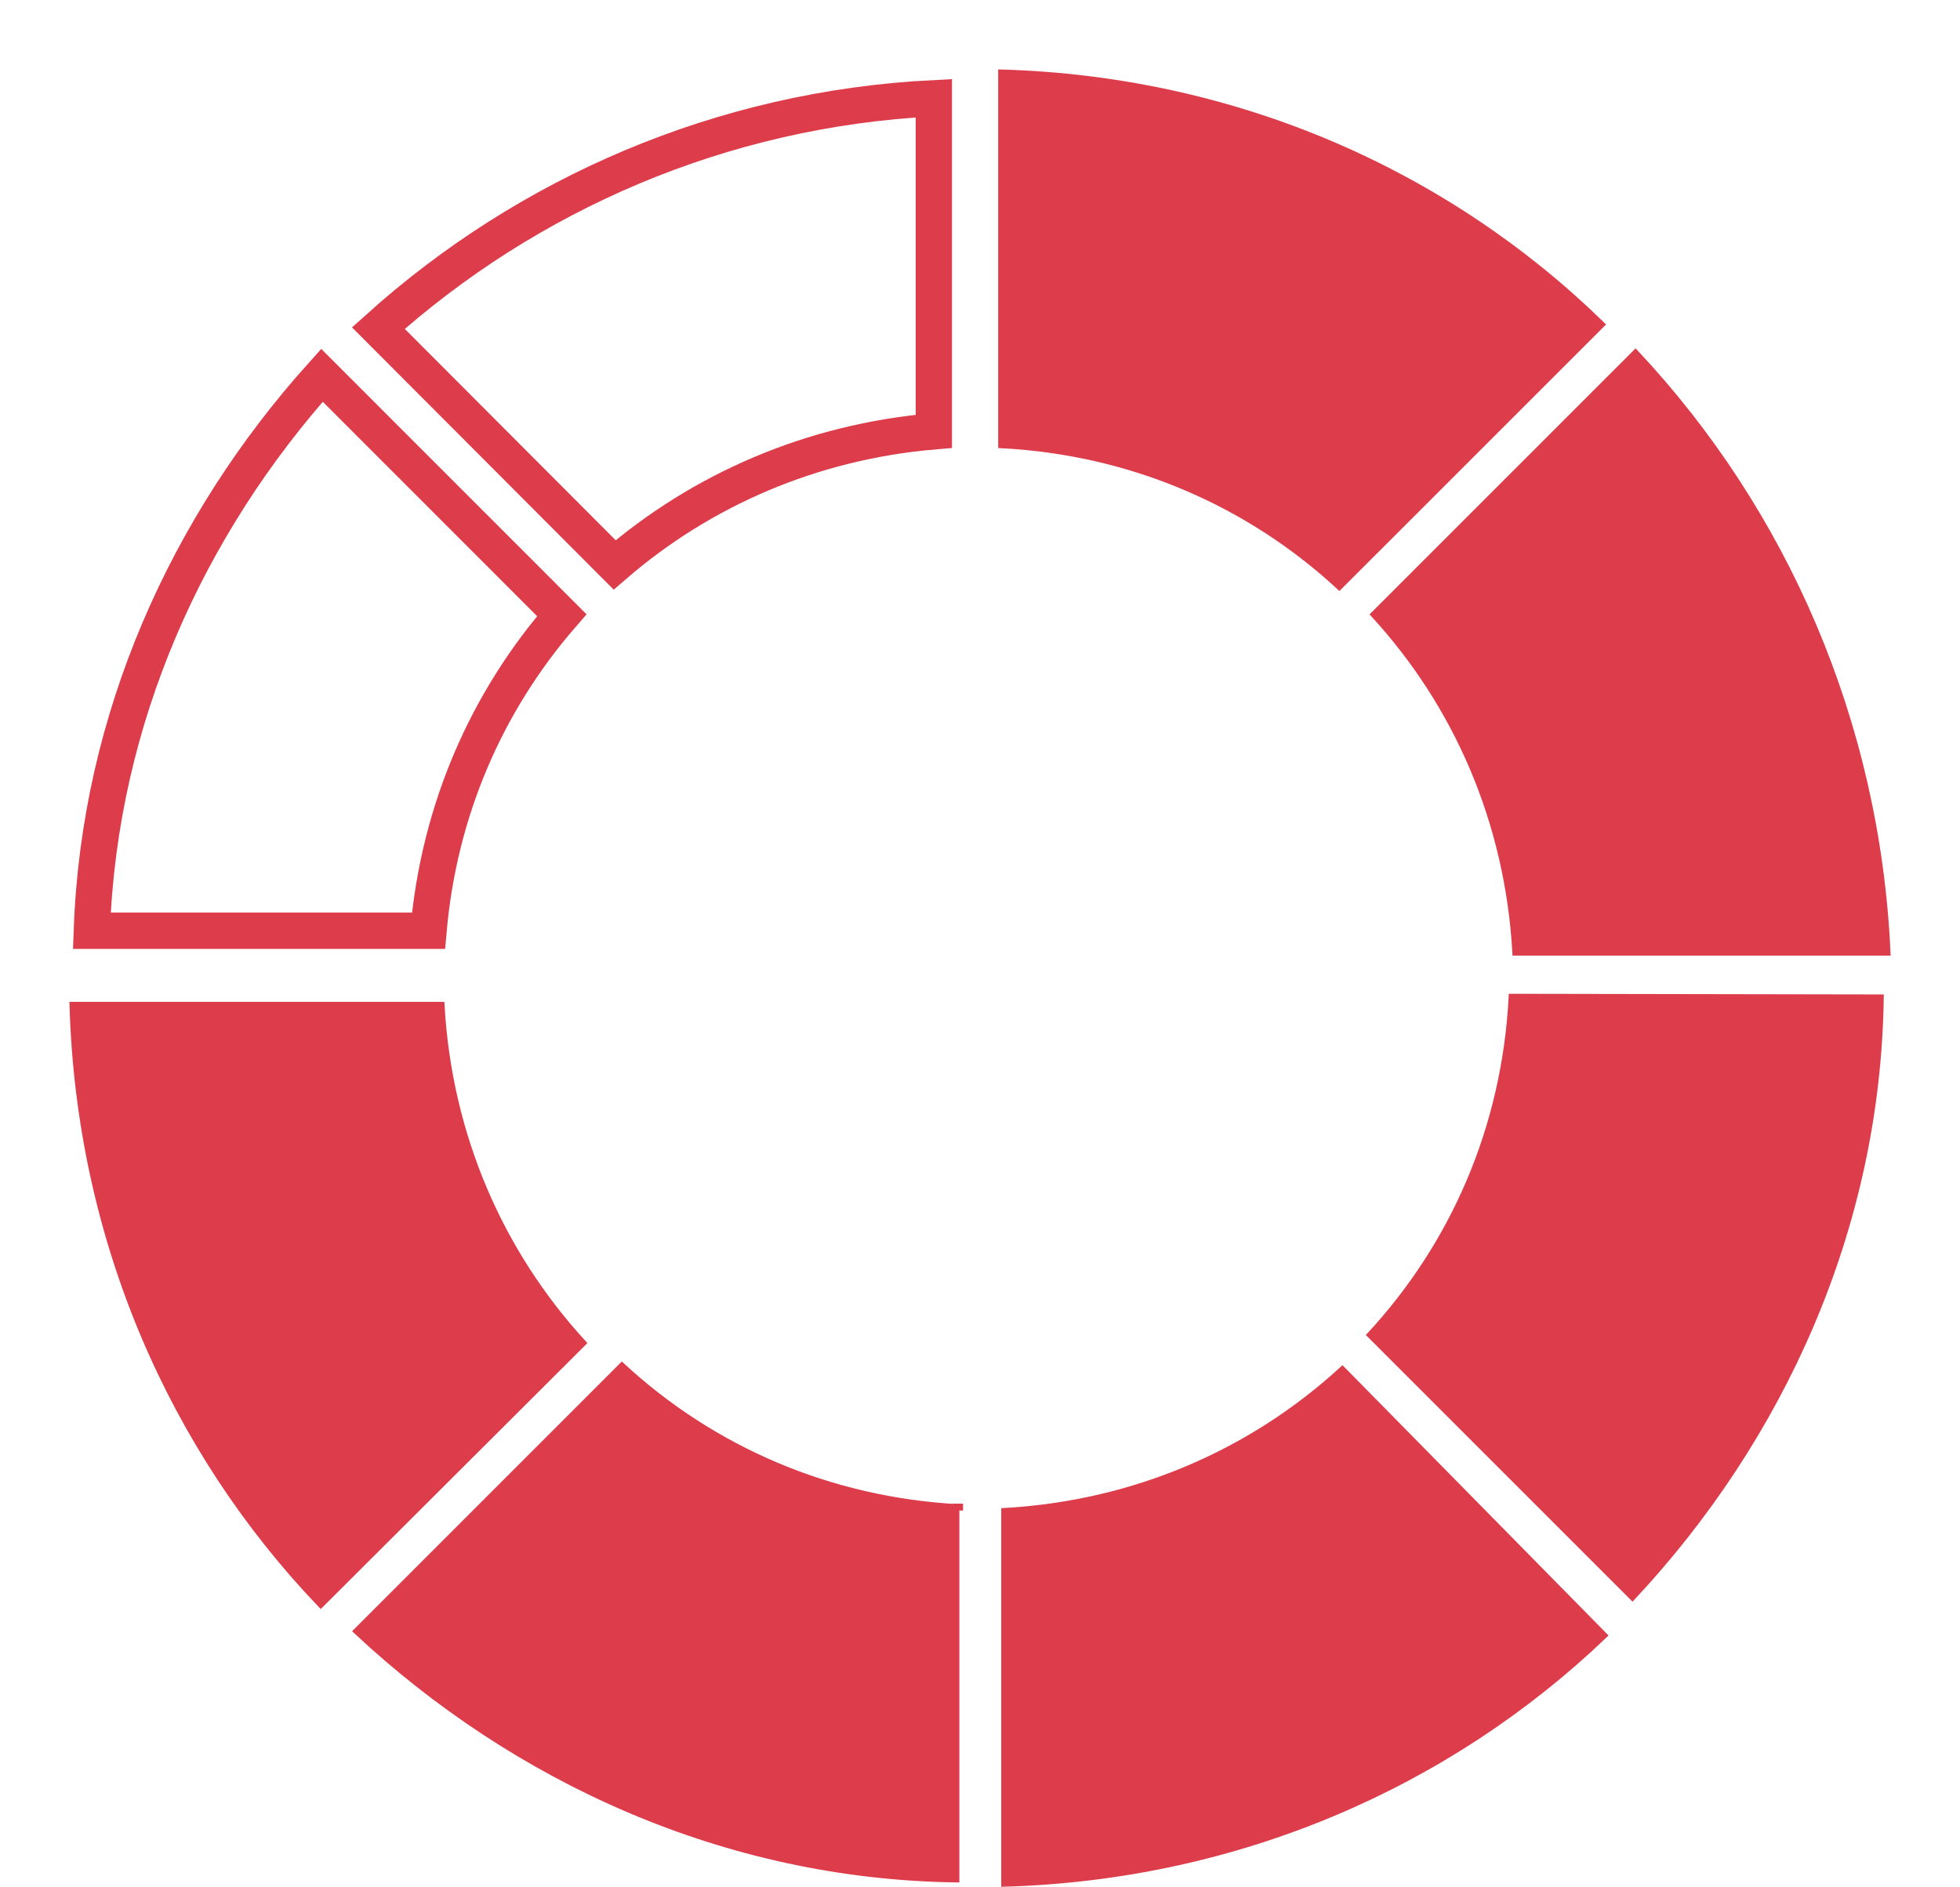
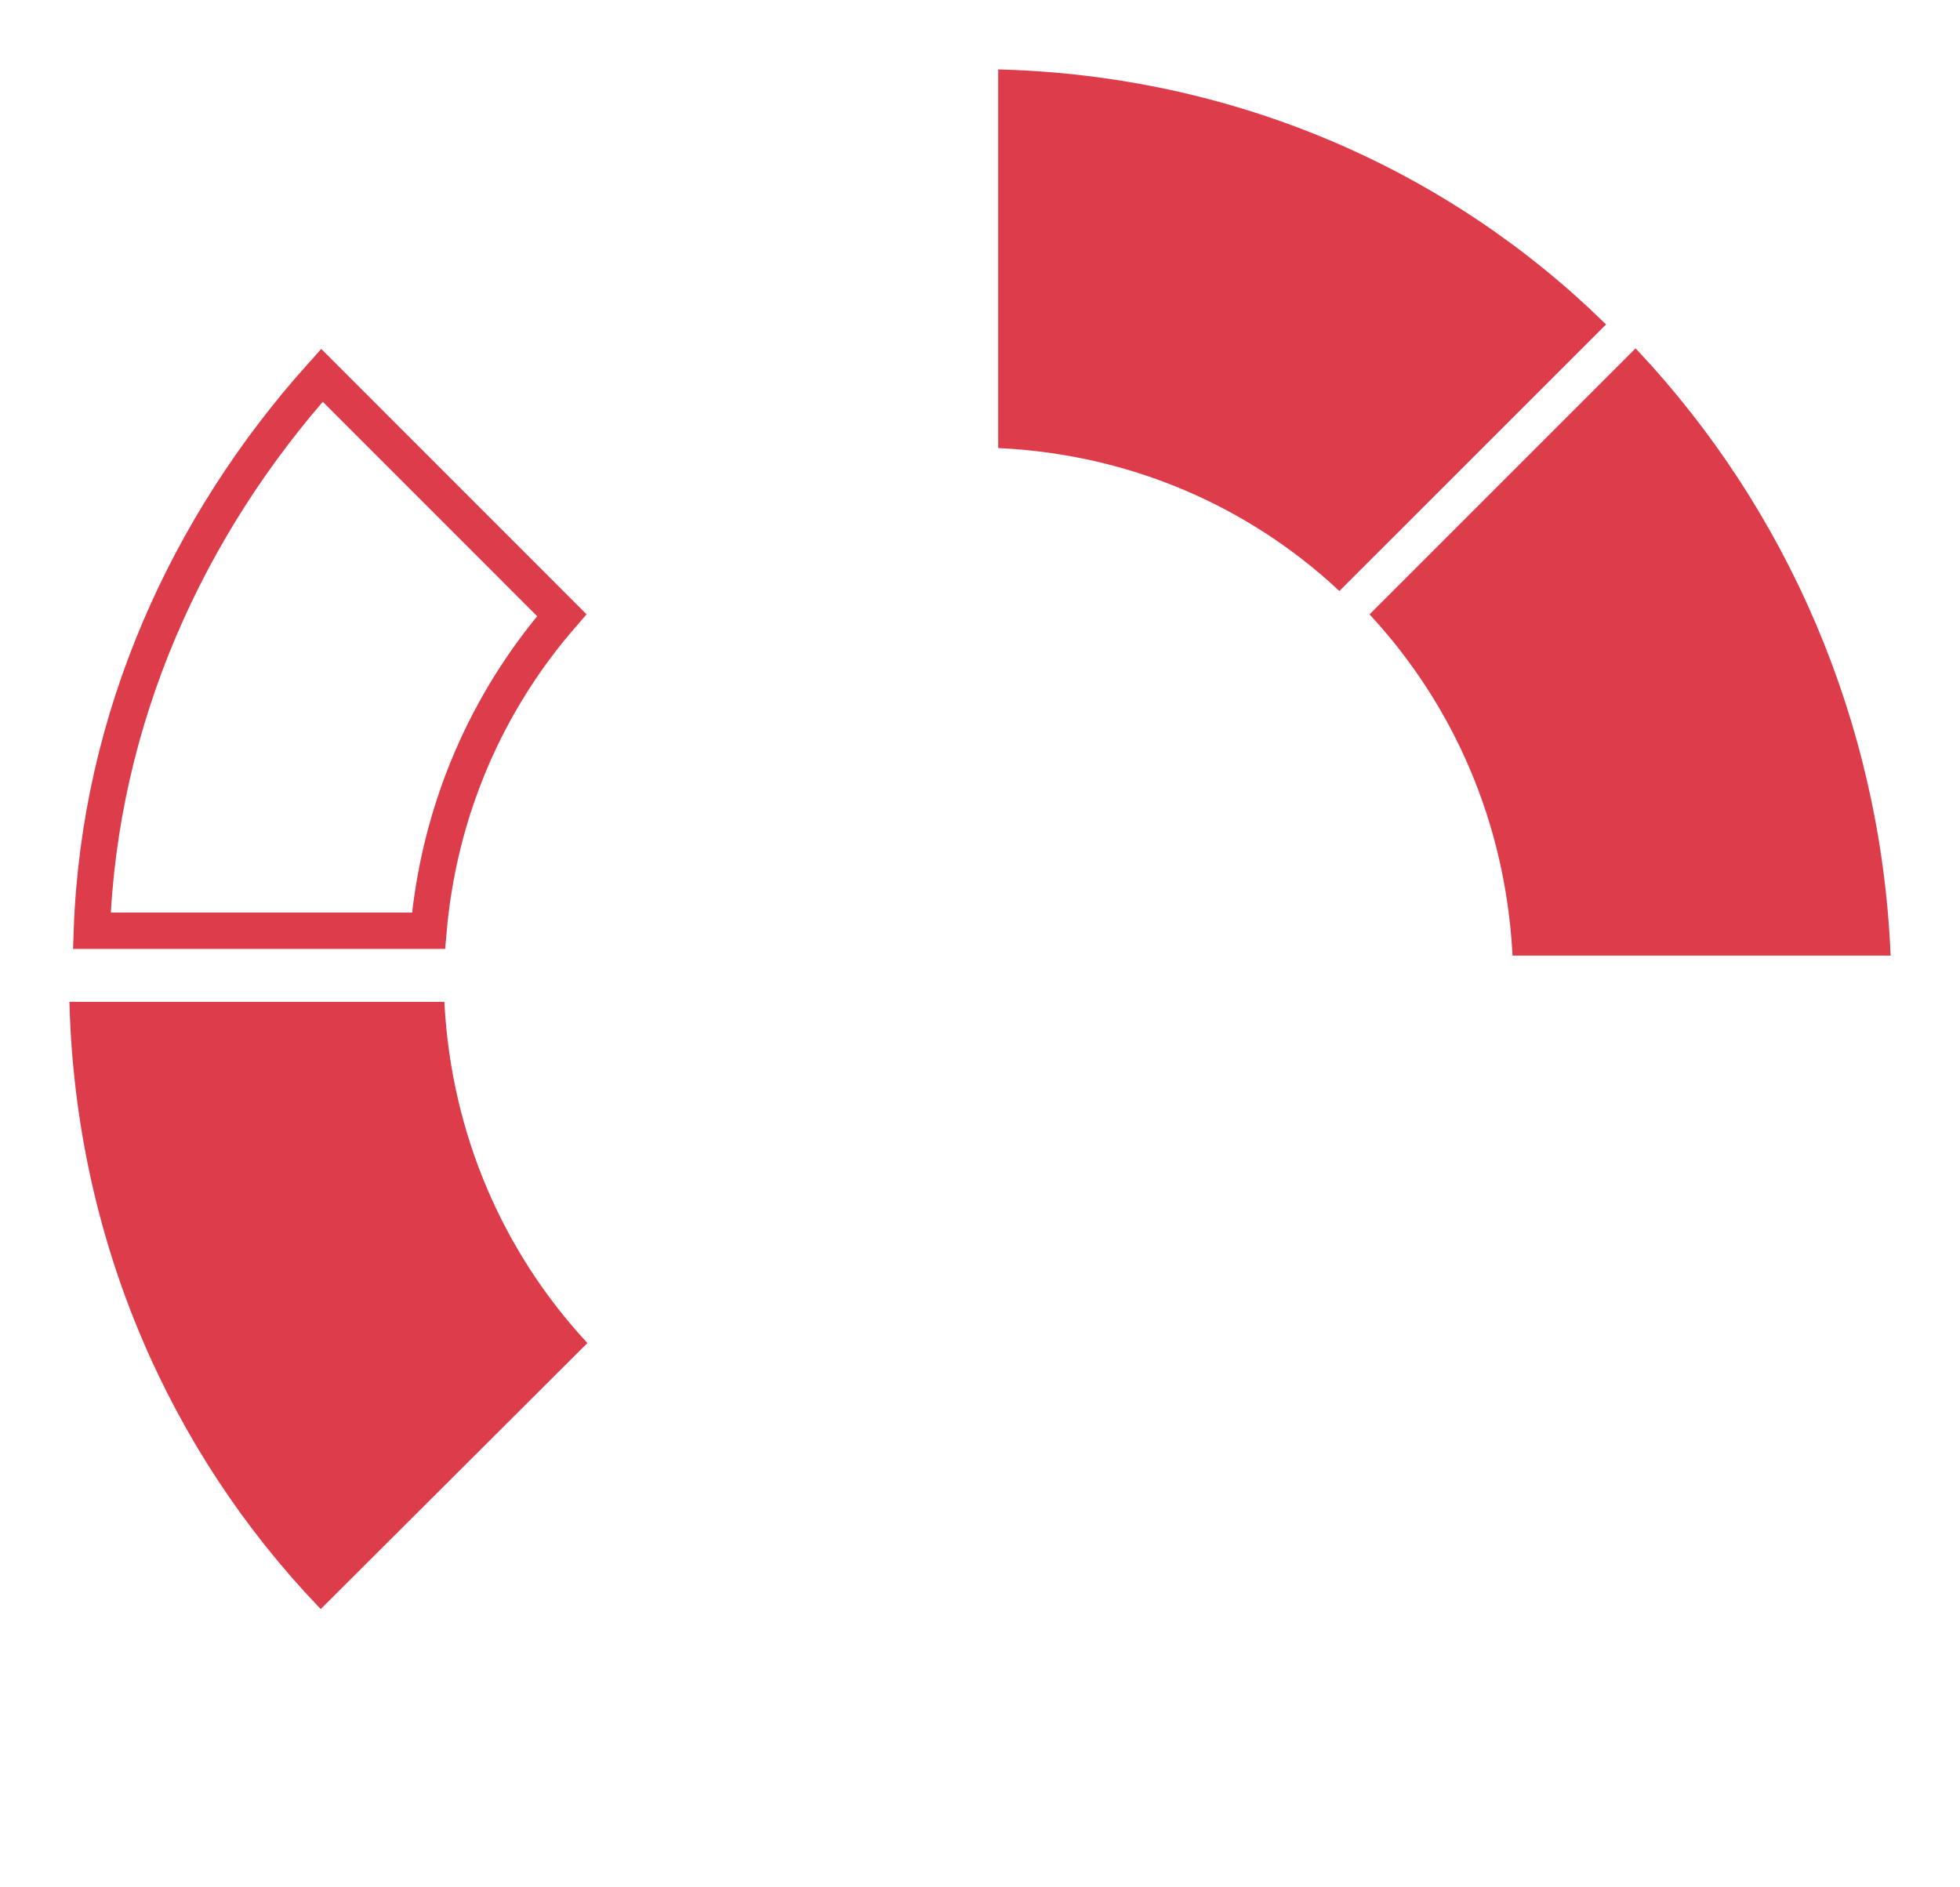
<svg xmlns="http://www.w3.org/2000/svg" width="27" height="26" viewBox="0 0 27 26" fill="none">
  <path d="M1.265 12.822C1.368 9.9 2.581 7.235 4.435 5.17L7.739 8.475C6.708 9.662 6.049 11.157 5.903 12.822H1.265Z" stroke="#DD3C4B" stroke-width="0.5" stroke-miterlimit="10" />
-   <path d="M12.864 5.942C11.179 6.086 9.666 6.748 8.467 7.782L5.212 4.52C7.267 2.671 9.938 1.5 12.864 1.353V5.942Z" stroke="#DD3C4B" stroke-width="0.5" stroke-miterlimit="10" />
  <path d="M13.793 1V6.132C15.599 6.226 17.211 6.938 18.45 8.083L22.064 4.47C19.926 2.383 17.025 1.093 13.793 1Z" fill="#DD3C4B" stroke="#DD3C4B" stroke-width="0.085" stroke-miterlimit="10" />
  <path d="M18.925 8.465C20.062 9.704 20.774 11.315 20.876 13.122H26C25.856 9.941 24.575 7.04 22.53 4.86L18.925 8.465Z" fill="#DD3C4B" stroke="#DD3C4B" stroke-width="0.085" stroke-miterlimit="10" />
  <path d="M8.033 18.501C6.896 17.262 6.183 15.65 6.081 13.844H1C1.093 17.076 2.374 19.968 4.419 22.106L8.033 18.501Z" fill="#DD3C4B" stroke="#DD3C4B" stroke-width="0.085" stroke-miterlimit="10" />
-   <path d="M20.825 13.733C20.732 15.54 20.019 17.152 18.874 18.39L22.488 22.004C24.532 19.816 25.864 16.923 25.907 13.742L20.825 13.733Z" fill="#DD3C4B" stroke="#DD3C4B" stroke-width="0.085" stroke-miterlimit="10" />
-   <path d="M13.224 20.766C11.417 20.672 9.805 19.96 8.567 18.815L4.911 22.471C7.099 24.515 9.992 25.847 13.173 25.89V20.757H13.224V20.766Z" fill="#DD3C4B" stroke="#DD3C4B" stroke-width="0.085" stroke-miterlimit="10" />
-   <path d="M18.492 18.866C17.254 20.002 15.642 20.715 13.835 20.817V25.949C17.067 25.856 19.96 24.575 22.098 22.53L18.492 18.866Z" fill="#DD3C4B" stroke="#DD3C4B" stroke-width="0.085" stroke-miterlimit="10" />
</svg>